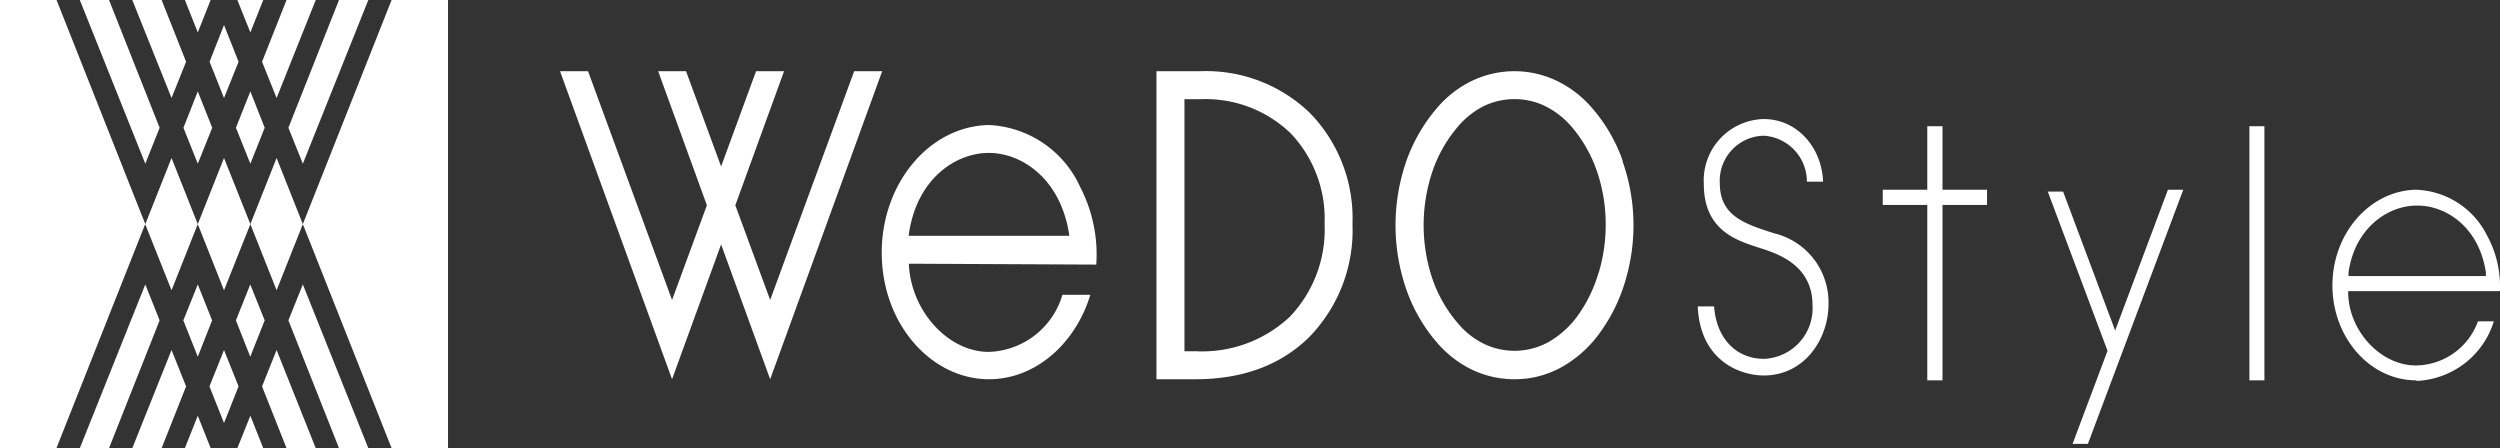
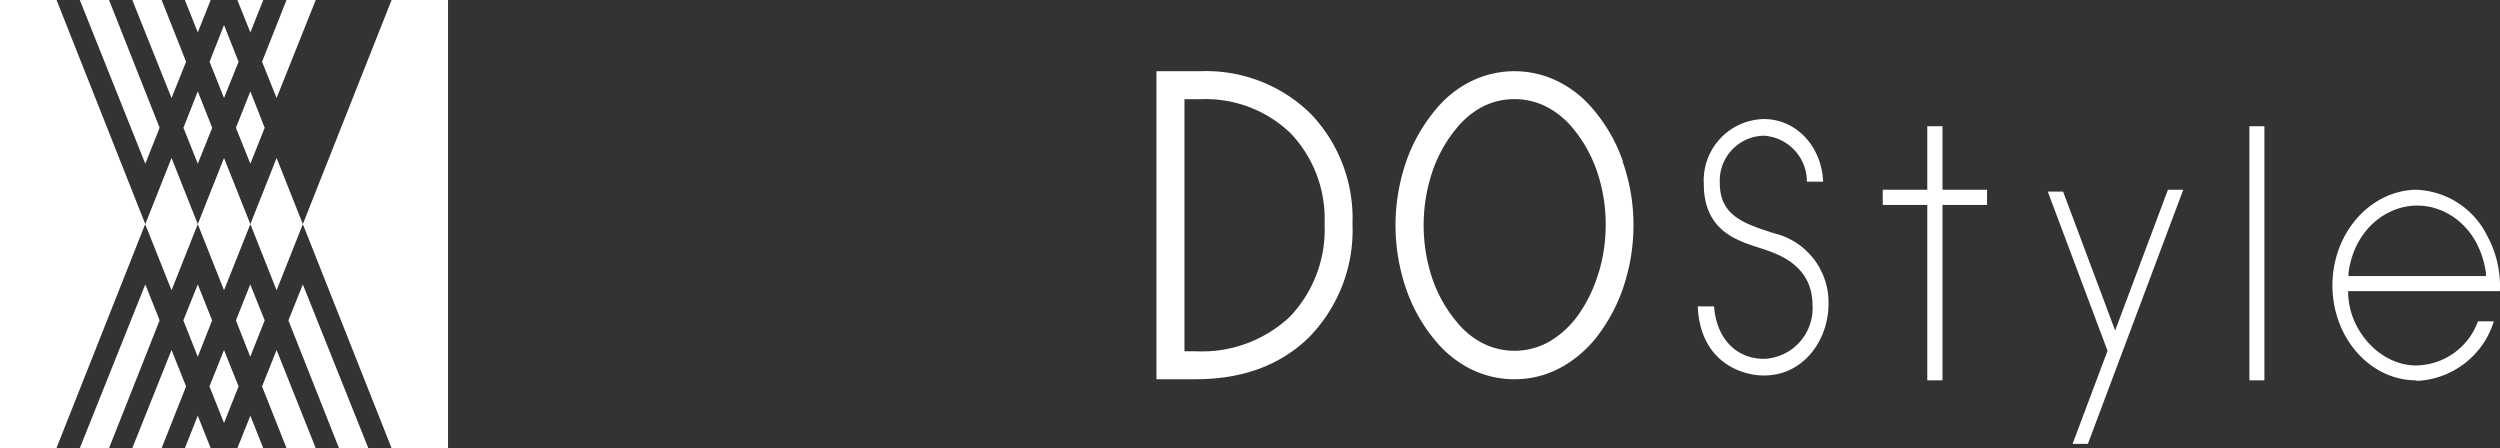
<svg xmlns="http://www.w3.org/2000/svg" viewBox="0 0 226.77 40.65">
  <rect x="0" y="0" width="226.77" height="40.65" fill="#333333" stroke="none" />
  <defs>
    <style>.cls-1{fill:none;}.cls-2{fill:#ffffff;}.cls-3{clip-path:url(#clip-path);}.cls-4{fill:#ffffff;}</style>
    <clipPath id="clip-path" transform="translate(0 0)">
      <rect class="cls-1" width="226.77" height="40.65" />
    </clipPath>
  </defs>
  <title>wedo-logo</title>
  <polygon class="cls-2" points="12 0 15.56 8.89 16.88 5.6 14.66 0 12 0" />
  <polygon class="cls-2" points="7.24 0 13.18 14.85 14.48 11.59 9.89 0 7.24 0" />
  <polygon class="cls-2" points="22.71 14.85 24.01 11.59 22.71 8.29 21.4 11.59 22.71 14.85" />
  <polygon class="cls-2" points="7.24 40.65 9.89 40.65 14.48 29.06 13.18 25.8 7.24 40.65" />
  <polygon class="cls-2" points="21.64 5.6 20.32 2.27 19.01 5.6 20.32 8.89 21.64 5.6" />
  <polygon class="cls-2" points="25.99 0 23.77 5.6 25.09 8.89 28.64 0 25.99 0" />
-   <polygon class="cls-2" points="30.75 0 26.16 11.59 27.47 14.85 33.41 0 30.75 0" />
  <polygon class="cls-2" points="21.53 0 22.71 2.94 23.88 0 21.53 0" />
  <polygon class="cls-2" points="16.77 0 17.94 2.94 19.11 0 16.77 0" />
  <polygon class="cls-2" points="19.25 11.59 17.94 8.29 16.64 11.59 17.94 14.85 19.25 11.59" />
  <polygon class="cls-2" points="19 35.05 20.32 38.37 21.64 35.05 20.32 31.75 19 35.05" />
  <polygon class="cls-2" points="26.16 29.06 30.75 40.65 33.41 40.65 27.47 25.8 26.16 29.06" />
  <polygon class="cls-2" points="17.94 25.8 16.63 29.06 17.94 32.36 19.24 29.06 17.94 25.8" />
  <polygon class="cls-2" points="21.4 29.06 22.7 32.36 24.01 29.06 22.7 25.8 21.4 29.06" />
  <polygon class="cls-2" points="12 40.65 14.66 40.65 16.88 35.05 15.56 31.75 12 40.65" />
  <path class="cls-2" d="M0,0V40.65H5.12l8.05-20.32,2.39,6,2.38-6,2.38,6,2.39-6,2.38,6,2.38-6-2.38-6-2.38,6-2.39-6-2.38,6-2.38-6-2.38,6L5.13,0ZM35.52,0,27.47,20.33l8.05,20.32h5.12V0Z" transform="translate(0 0)" />
  <polygon class="cls-2" points="16.77 40.65 19.11 40.65 17.94 37.71 16.77 40.65" />
  <polygon class="cls-2" points="21.53 40.65 23.88 40.65 22.71 37.71 21.53 40.65" />
  <polygon class="cls-2" points="23.77 35.05 25.99 40.65 28.64 40.65 25.09 31.75 23.77 35.05" />
  <g class="cls-3">
    <path class="cls-4" d="M147.2,14.61a14.65,14.65,0,0,0-2.82-4.85,9.82,9.82,0,0,0-3.21-2.45,8.91,8.91,0,0,0-7.6,0,9.68,9.68,0,0,0-3.2,2.46,15.06,15.06,0,0,0-2.81,4.86,17.77,17.77,0,0,0,0,11.61,14.75,14.75,0,0,0,2.8,4.85,9.82,9.82,0,0,0,3.2,2.46,8.9,8.9,0,0,0,3.8.85,8.71,8.71,0,0,0,4.38-1.15,10.75,10.75,0,0,0,3.56-3.32,15.27,15.27,0,0,0,2.13-4.45,17.62,17.62,0,0,0,.74-5.07,17.32,17.32,0,0,0-1-5.8M145,24.75a12.93,12.93,0,0,1-1.77,3.72A8.47,8.47,0,0,1,140.51,31a6.4,6.4,0,0,1-5.86.21,7.18,7.18,0,0,1-2.36-1.83,12.35,12.35,0,0,1-2.33-4,15.29,15.29,0,0,1,0-9.91,12.43,12.43,0,0,1,2.34-4.05,7.45,7.45,0,0,1,2.36-1.83,6.44,6.44,0,0,1,5.43,0,7.67,7.67,0,0,1,2.41,1.84,12.39,12.39,0,0,1,2.32,4,14.82,14.82,0,0,1,.83,4.95,15,15,0,0,1-.63,4.34" transform="translate(0 0)" />
    <path class="cls-4" d="M160,34.06c-2.16,0-5.79-1.33-6-6.27h1.48c.21,2.9,2,4.76,4.53,4.76a4.59,4.59,0,0,0,4.4-4.86c0-3.61-3.09-4.64-4.57-5.13l-.5-.16c-1.9-.63-4.79-1.57-4.79-5.7A5.57,5.57,0,0,1,160,10.8c2.93,0,5.24,2.47,5.37,5.68h-1.47a4.17,4.17,0,0,0-3.9-4.17,4.08,4.08,0,0,0-4,4.3c0,3,2.28,3.7,4.92,4.55a6.44,6.44,0,0,1,4.94,6.42c0,3.19-2.19,6.48-5.87,6.48" transform="translate(0 0)" />
    <polygon class="cls-4" points="174.82 34.5 174.82 18.59 170.78 18.59 170.78 17.21 174.82 17.21 174.82 11.45 176.2 11.45 176.2 17.21 180.24 17.21 180.24 18.59 176.2 18.59 176.2 34.5 174.82 34.5" />
    <rect class="cls-4" x="204.04" y="11.45" width="1.36" height="23.05" />
    <polygon class="cls-4" points="198.04 17.21 196.65 17.21 191.86 29.98 187.14 17.38 185.75 17.38 191.17 31.82 188 40.26 189.39 40.26 198.04 17.21" />
    <path class="cls-4" d="M219.17,34.5c-4.19,0-7.6-3.87-7.6-8.61s3.4-8.59,7.57-8.68a7.49,7.49,0,0,1,6.48,4.2,9.55,9.55,0,0,1,1.14,5H213l0,.3c.14,3.43,3,6.44,6.15,6.44a6.06,6.06,0,0,0,5.62-4h1.44a7.67,7.67,0,0,1-7,5.4m0-15.9c-2.66,0-5.63,2.09-6.18,6.07l0,.32h12.46l0-.33c-.63-4.16-3.65-6.06-6.19-6.06" transform="translate(0 0)" />
    <path class="cls-4" d="M118.87,10.3a13.54,13.54,0,0,0-10-3.84H104.9V34.4h3.55c4.29,0,7.78-1.3,10.35-3.87a13.88,13.88,0,0,0,3.88-10.23,13.67,13.67,0,0,0-3.81-10M117,28.73a11.63,11.63,0,0,1-8.56,3.13h-1V9h1.41a11.12,11.12,0,0,1,8.22,3.09,11.24,11.24,0,0,1,3.08,8.21A11.45,11.45,0,0,1,117,28.73" transform="translate(0 0)" />
-     <polygon class="cls-4" points="80.02 6.46 77.48 6.46 69.86 27.21 66.7 18.62 71.12 6.46 68.58 6.46 65.41 15.1 62.23 6.46 59.7 6.46 64.12 18.62 60.96 27.21 53.34 6.46 50.8 6.46 60.96 34.4 65.41 22.17 69.86 34.4 80.02 6.46" />
-     <path class="cls-4" d="M82.44,23.92c.17,4.3,3.58,8,7.24,8a7.2,7.2,0,0,0,6.69-5.18H98.9C97.6,31.07,94,34.4,89.71,34.4c-5.23,0-9.73-5-9.73-11.49,0-6.23,4.27-11.45,9.7-11.57A9.58,9.58,0,0,1,98,17a13.29,13.29,0,0,1,1.44,7ZM97,21.39c-.75-5.19-4.33-7.52-7.31-7.52s-6.59,2.33-7.27,7.52Z" transform="translate(0 0)" />
  </g>
</svg>